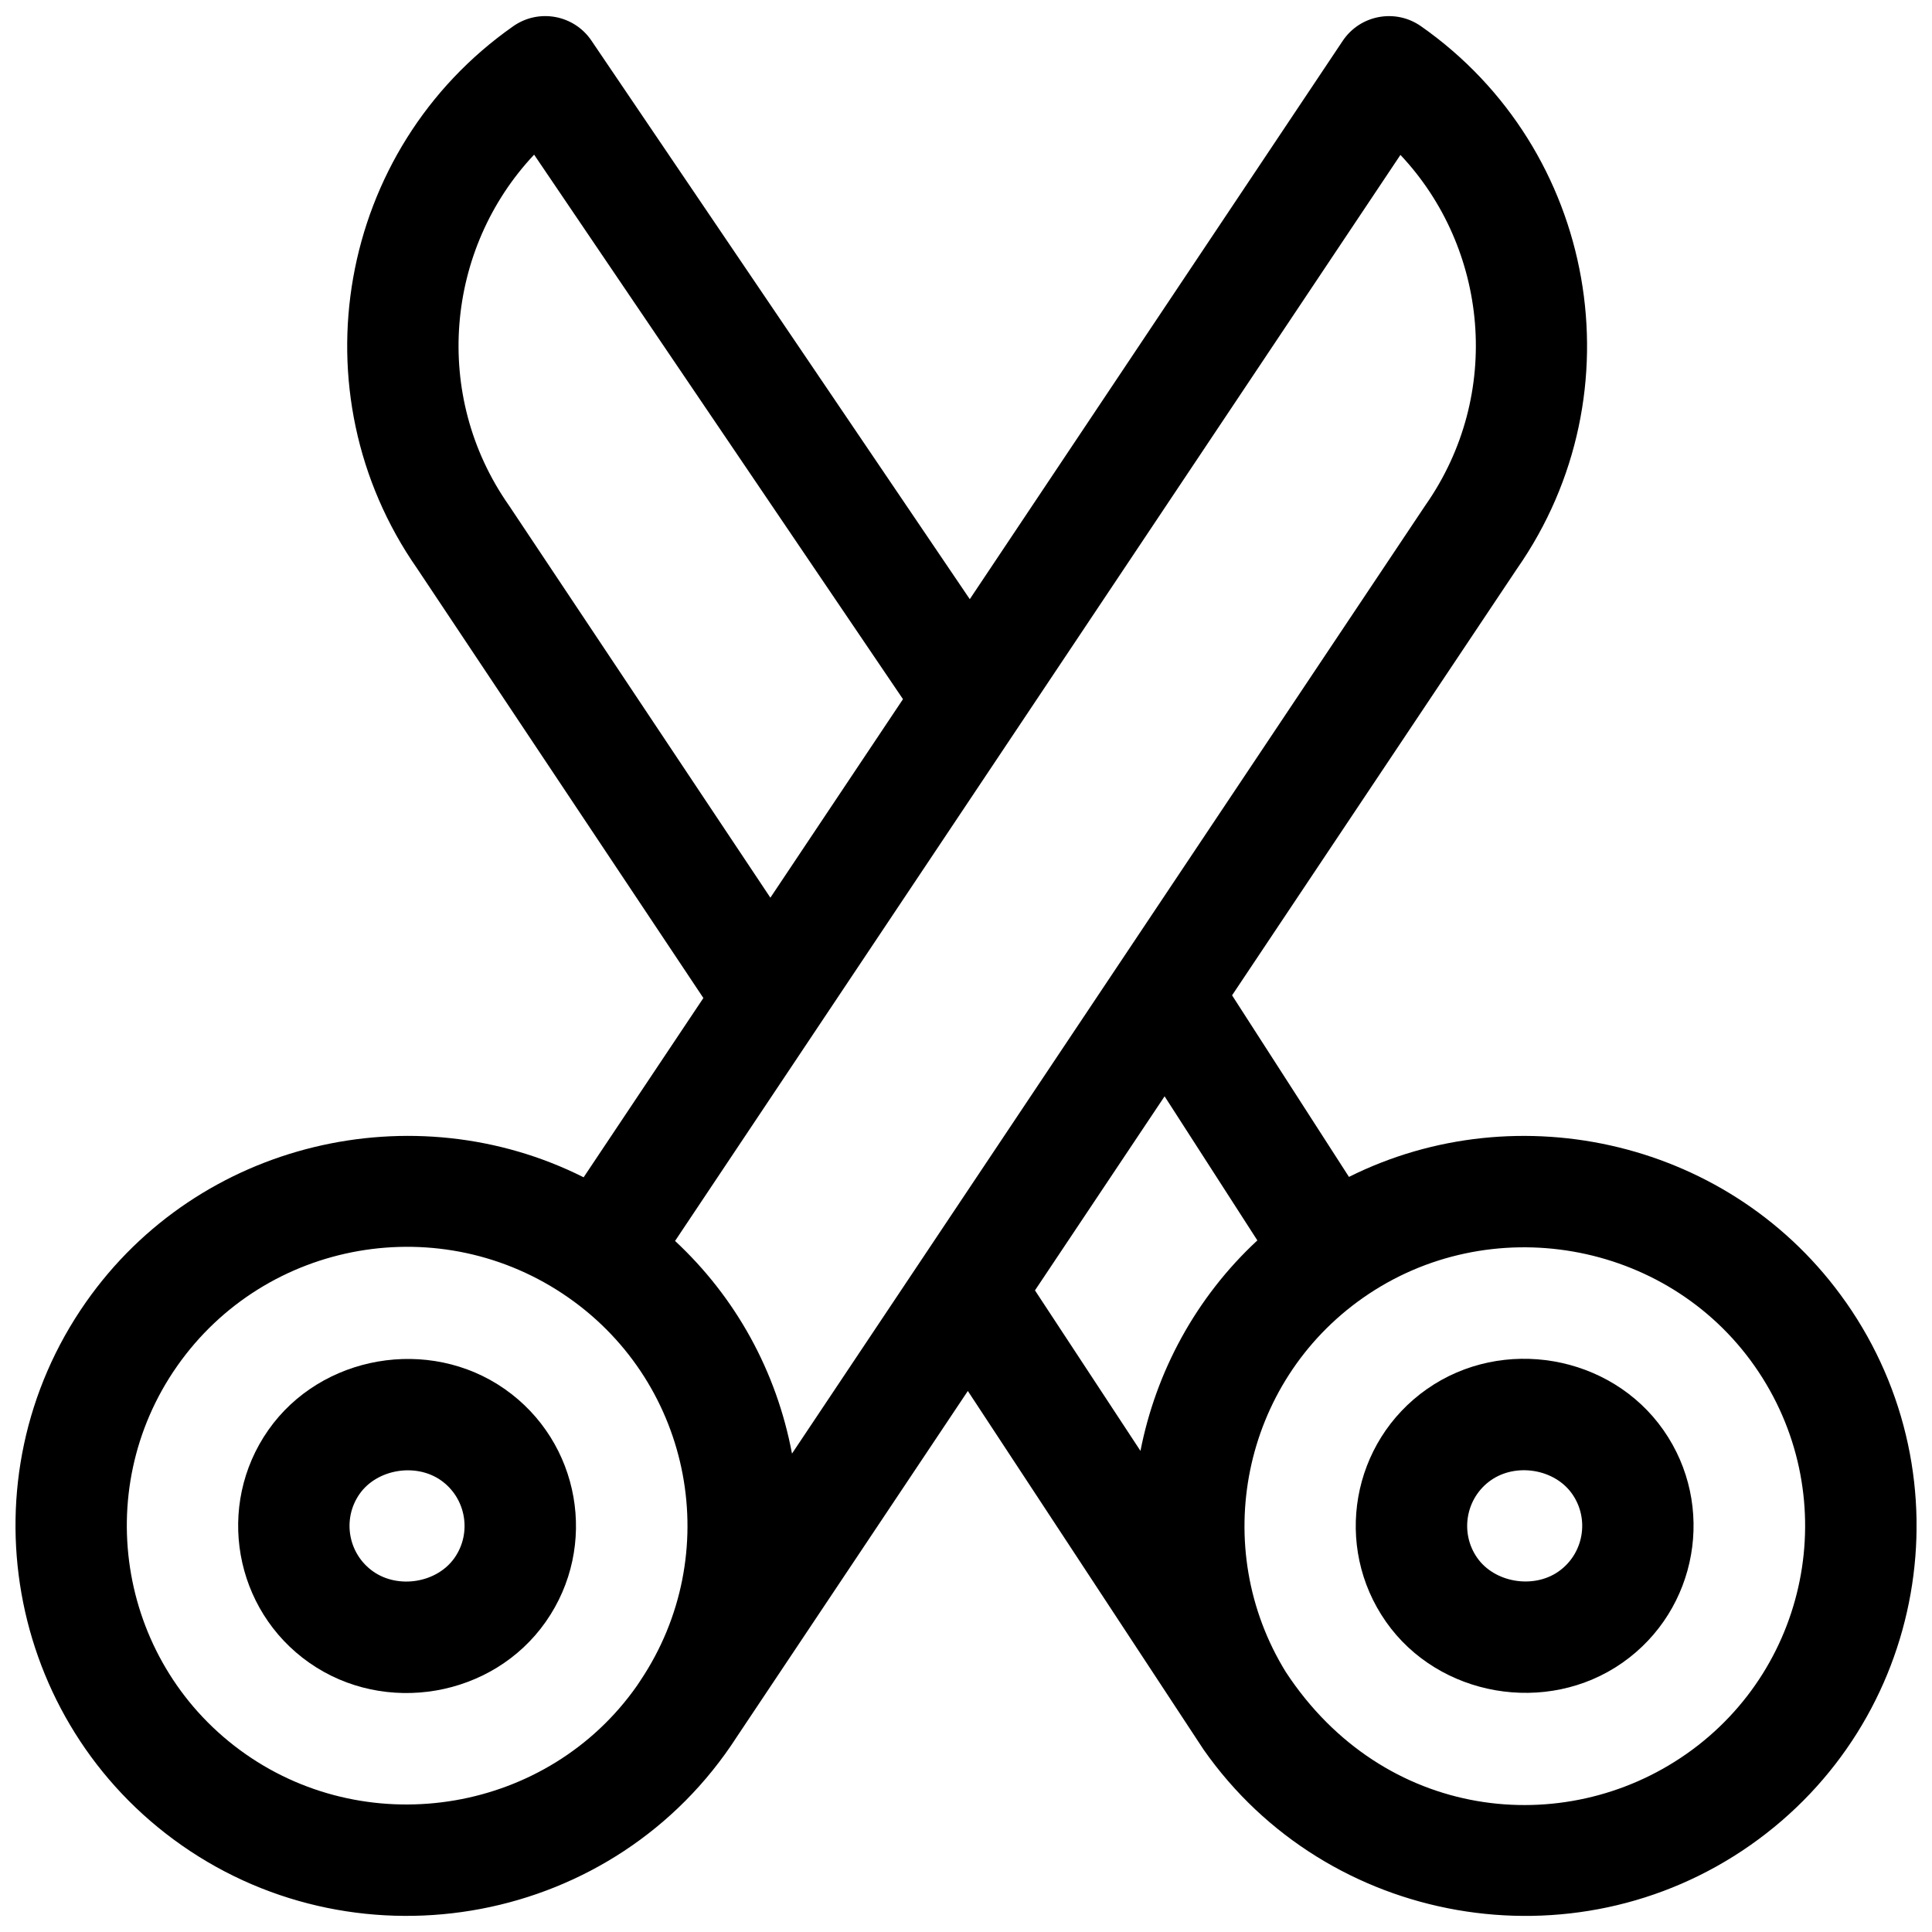
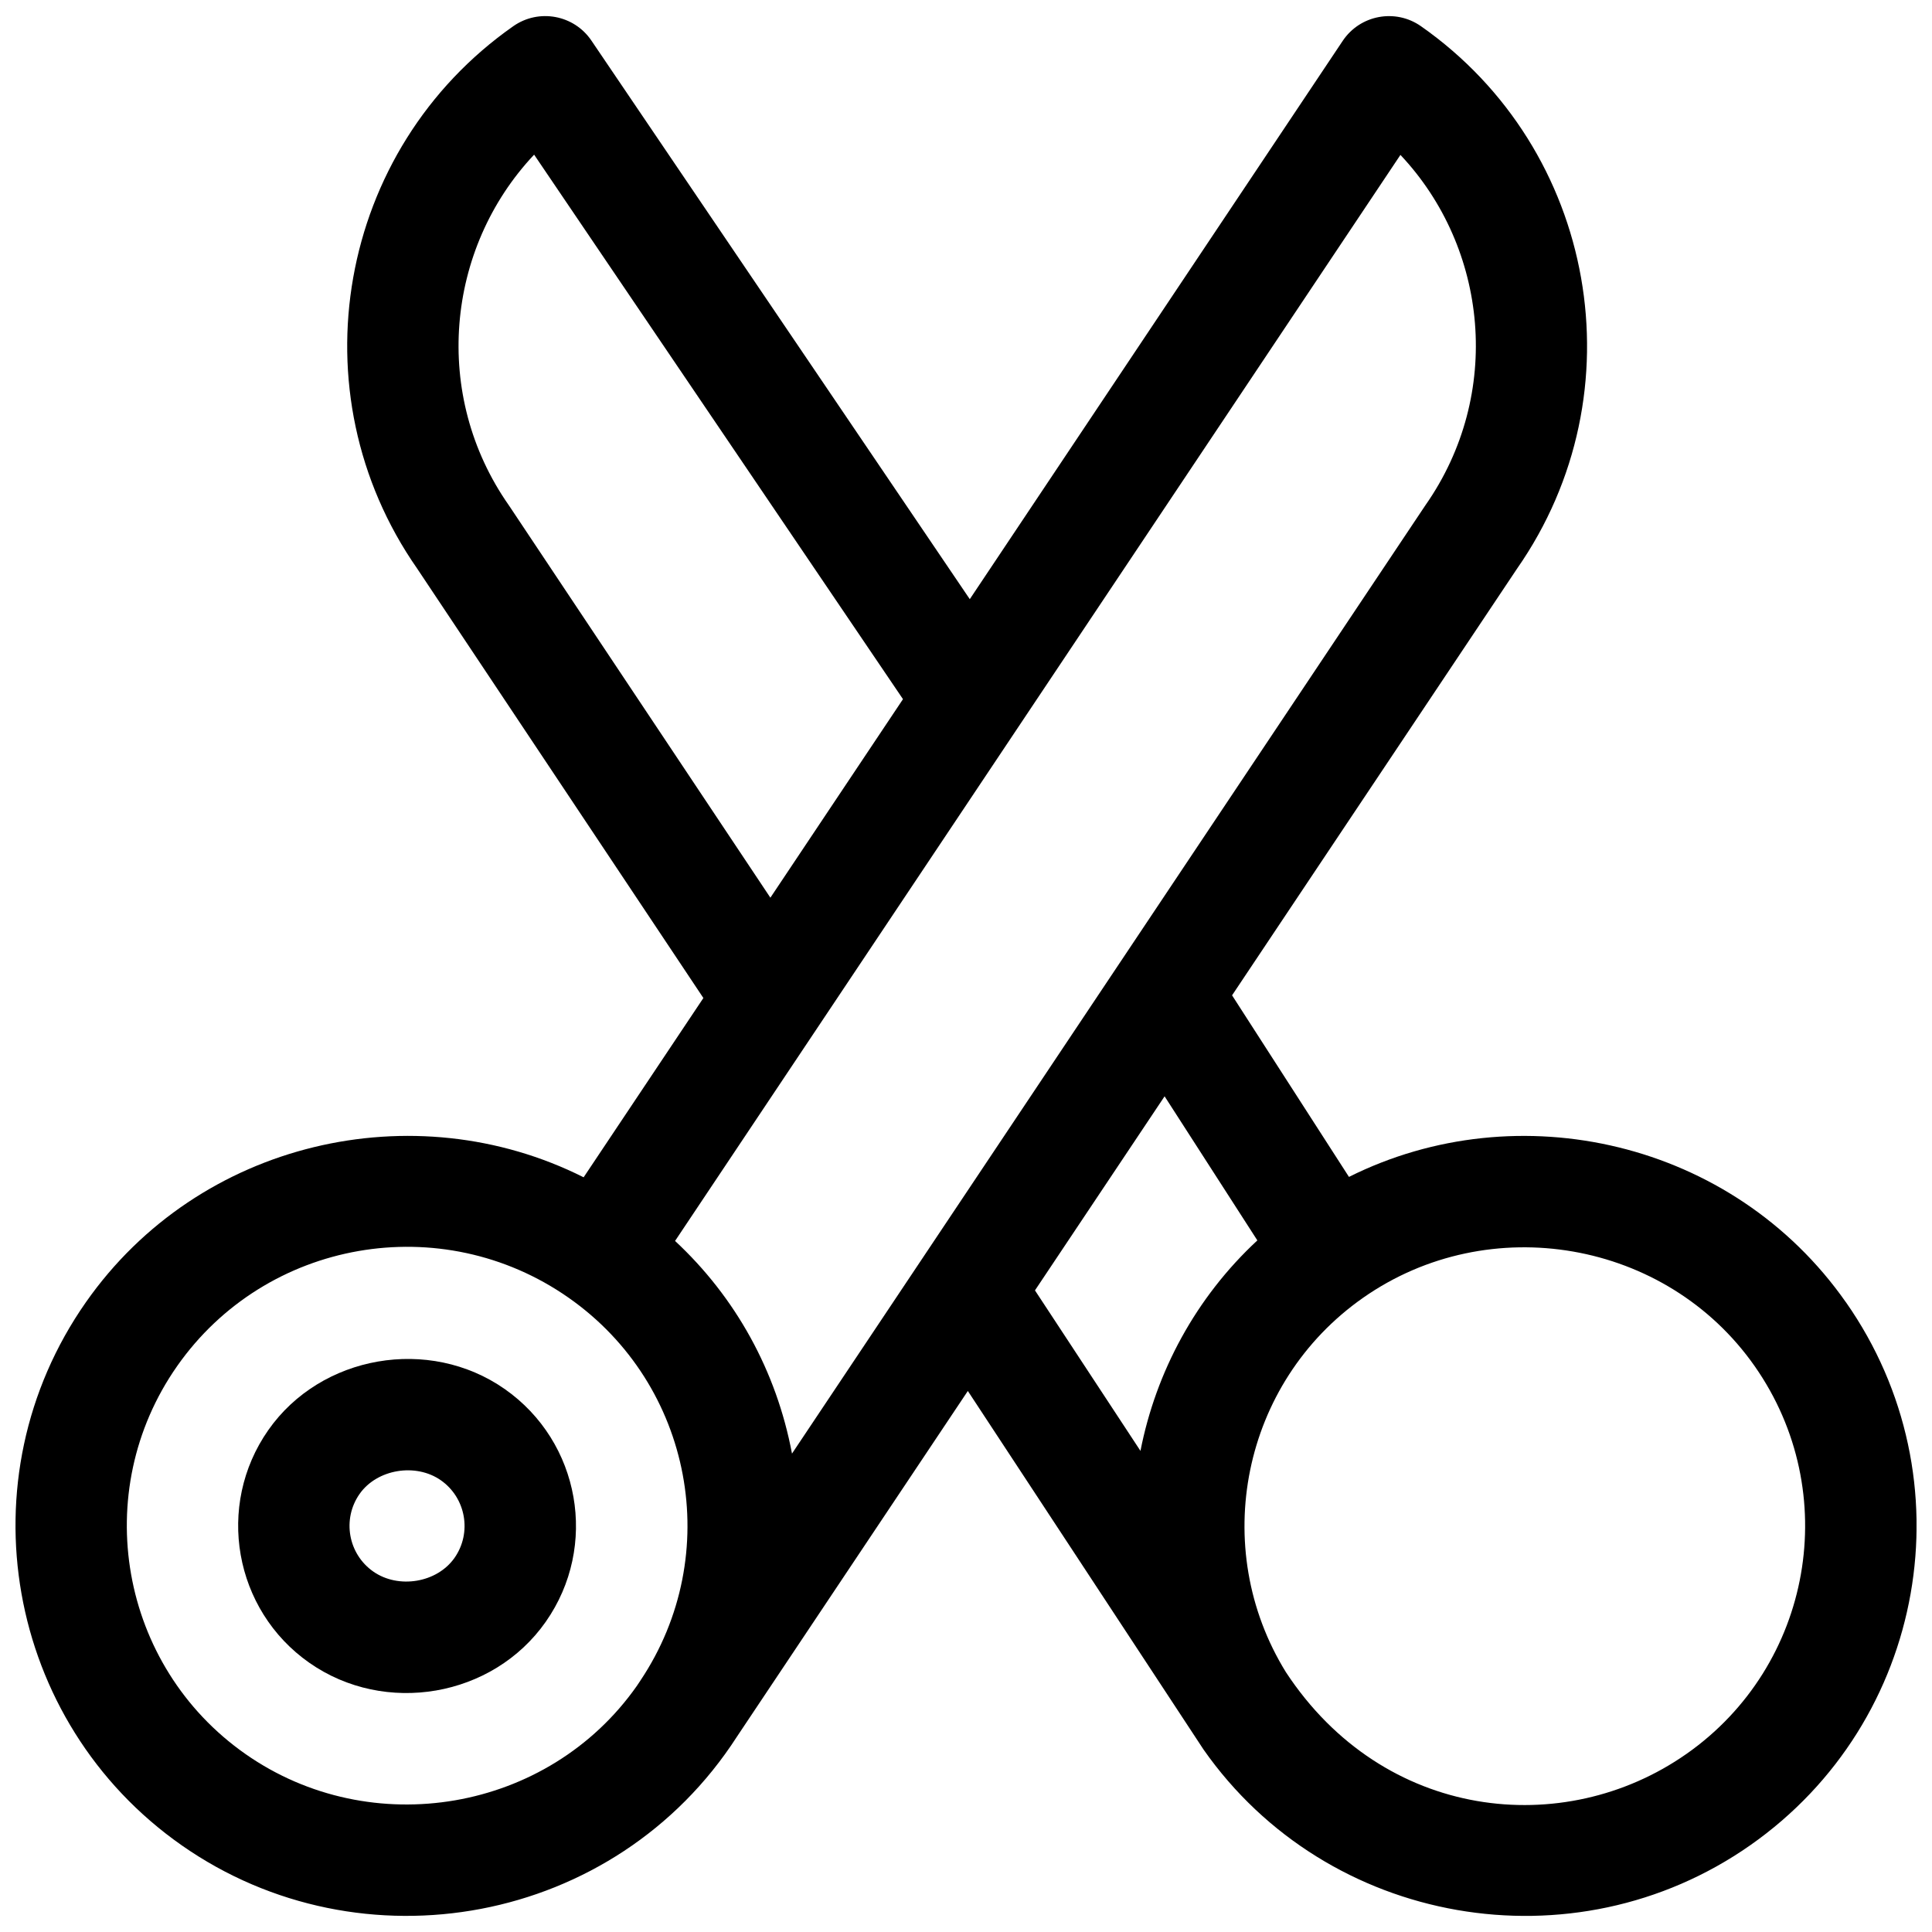
<svg xmlns="http://www.w3.org/2000/svg" width="800px" height="800px" version="1.1" viewBox="144 144 512 512">
  <defs>
    <clipPath id="a">
      <path d="m148.09 148.09h503.81v503.81h-503.81z" />
    </clipPath>
  </defs>
  <path d="m277.76 512.11c-20.02-14.016-48.711-9.035-62.656 10.875-14.004 20-9.125 47.668 10.875 61.672 20.047 14.035 48.625 9.16 62.656-10.875 14.023-20.023 9.152-47.648-10.875-61.672zm-13.305 44.738c-4.629 6.609-14.848 8.312-21.539 3.625-6.668-4.668-8.293-13.891-3.625-20.559 4.602-6.57 14.871-8.297 21.539-3.625 6.656 4.664 8.285 13.902 3.625 20.559z" />
  <g clip-path="url(#a)">
    <path d="m633.19 489.12c-29.977-42.809-86.875-55.637-131.7-33.227l-30.98-48.121 75.523-113.07c32.559-46.656 21.152-111.11-25.469-143.76-6.785-4.75-16.148-2.984-20.738 3.894l-98.824 147.95-100.28-148.04c-4.621-6.82-13.941-8.535-20.688-3.812-46.621 32.645-58.027 97.094-25.477 143.75l75.844 113.8-31.734 47.512c-44.891-22.57-101.9-9.742-131.91 33.117-32.676 46.668-21.293 111.22 25.375 143.9 47.547 33.293 114.93 21.242 147.15-28.758l61.203-91.633c0.184 0.281 62.27 94.746 62.461 95.02 32.773 46.805 98.105 58.125 144.88 25.371s58.129-97.117 25.371-143.9zm-354.16-210.94c-0.062-0.094-0.125-0.188-0.191-0.281-20.391-29.121-16.762-67.992 6.707-92.914l97.754 144.3-35.141 52.613zm34.672 311.21-0.926 1.387c-23.48 33.457-70.398 41.391-103.72 18.059-33.336-23.34-41.465-69.449-18.125-102.79 23.52-33.59 70.07-41.719 103.77-18.125 32.898 23.039 41.359 68.059 19.004 101.46zm40.184-60.172c-4.121-21.879-14.938-41.43-30.988-56.355l192.23-287.81c23.211 24.633 27.242 63.395 6.621 92.848-0.062 0.09-0.121 0.18-0.184 0.27-2.047 3.062-167.44 250.69-167.68 251.05zm92.348-0.719-27.957-42.535 34.352-51.43 24.582 38.184c-16.359 15.191-26.879 34.867-30.977 55.781zm144.65 80.336c-32.43 22.707-80.219 17.695-106.1-21.684-20.395-32.988-11.707-76.703 20.457-99.227 33.395-23.383 80.34-15.332 103.77 18.125 23.395 33.414 15.293 79.387-18.125 102.79z" />
  </g>
-   <path d="m584.82 522.98c-14.02-20.023-42.605-24.91-62.652-10.875-20.023 14.02-24.895 41.645-10.875 61.672 13.945 19.914 42.637 24.891 62.656 10.875 19.996-14.004 24.875-41.672 10.871-61.672zm-27.805 37.488c-6.672 4.672-16.941 2.945-21.539-3.625-4.664-6.66-3.035-15.895 3.625-20.559 6.676-4.676 16.898-3.004 21.539 3.625 4.668 6.668 3.039 15.891-3.625 20.559z" />
</svg>